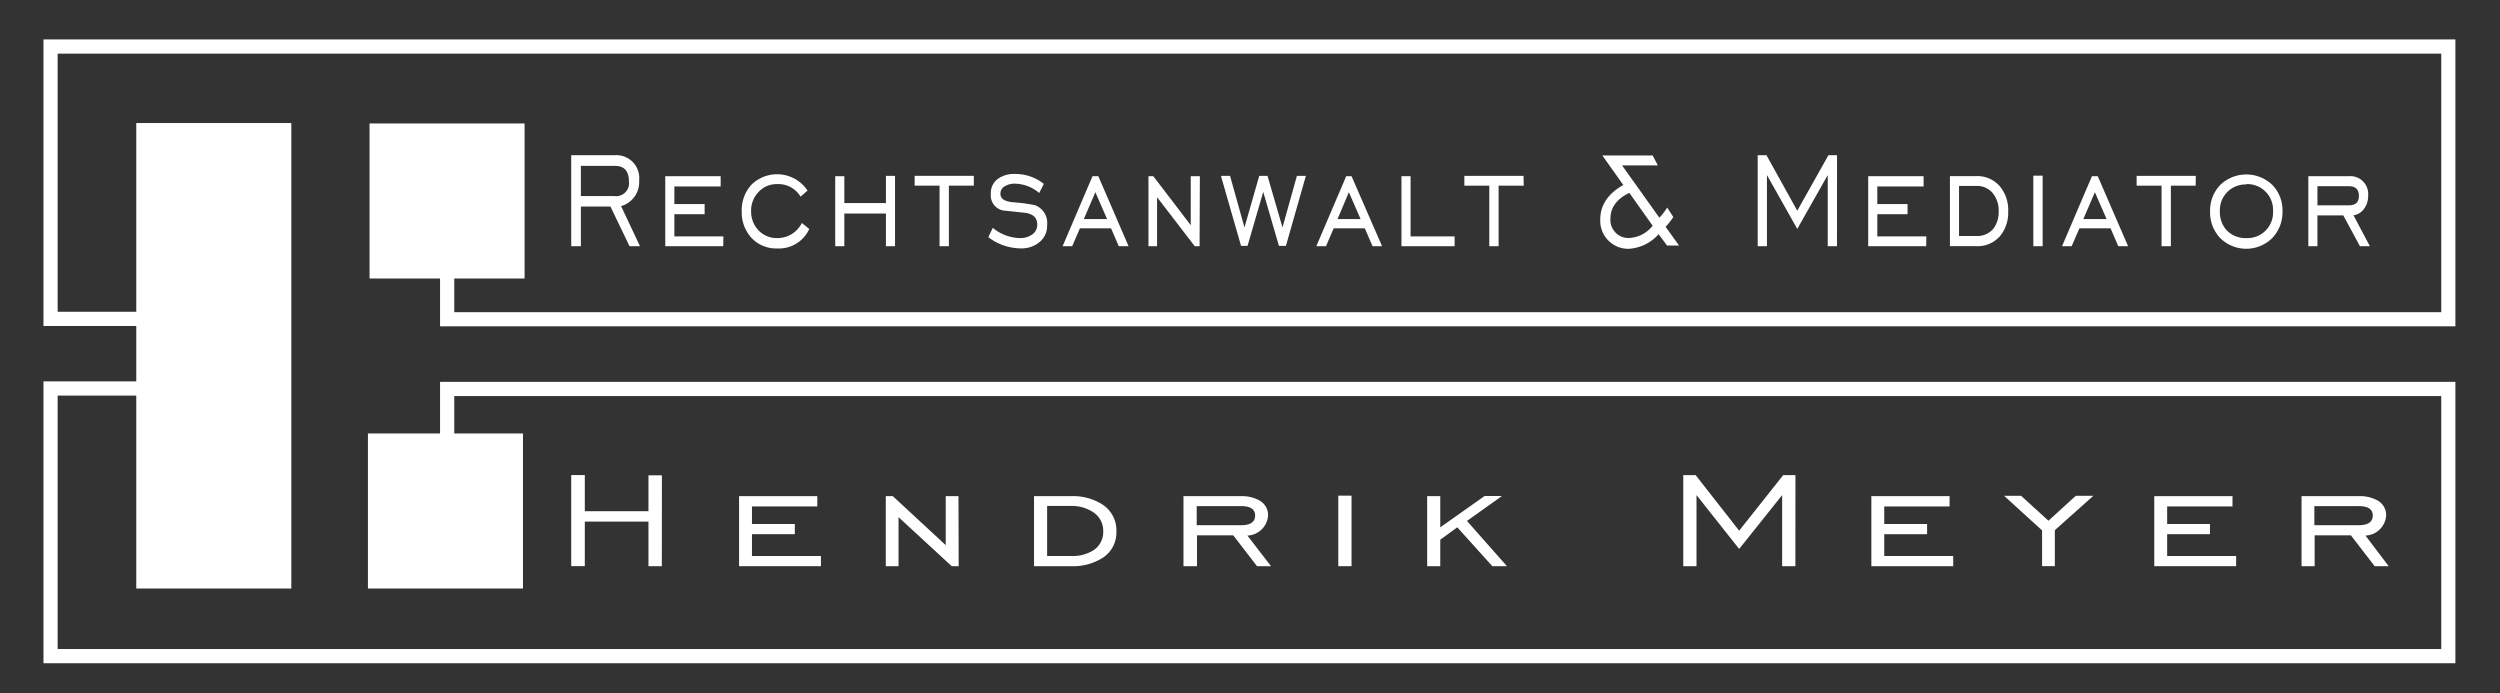
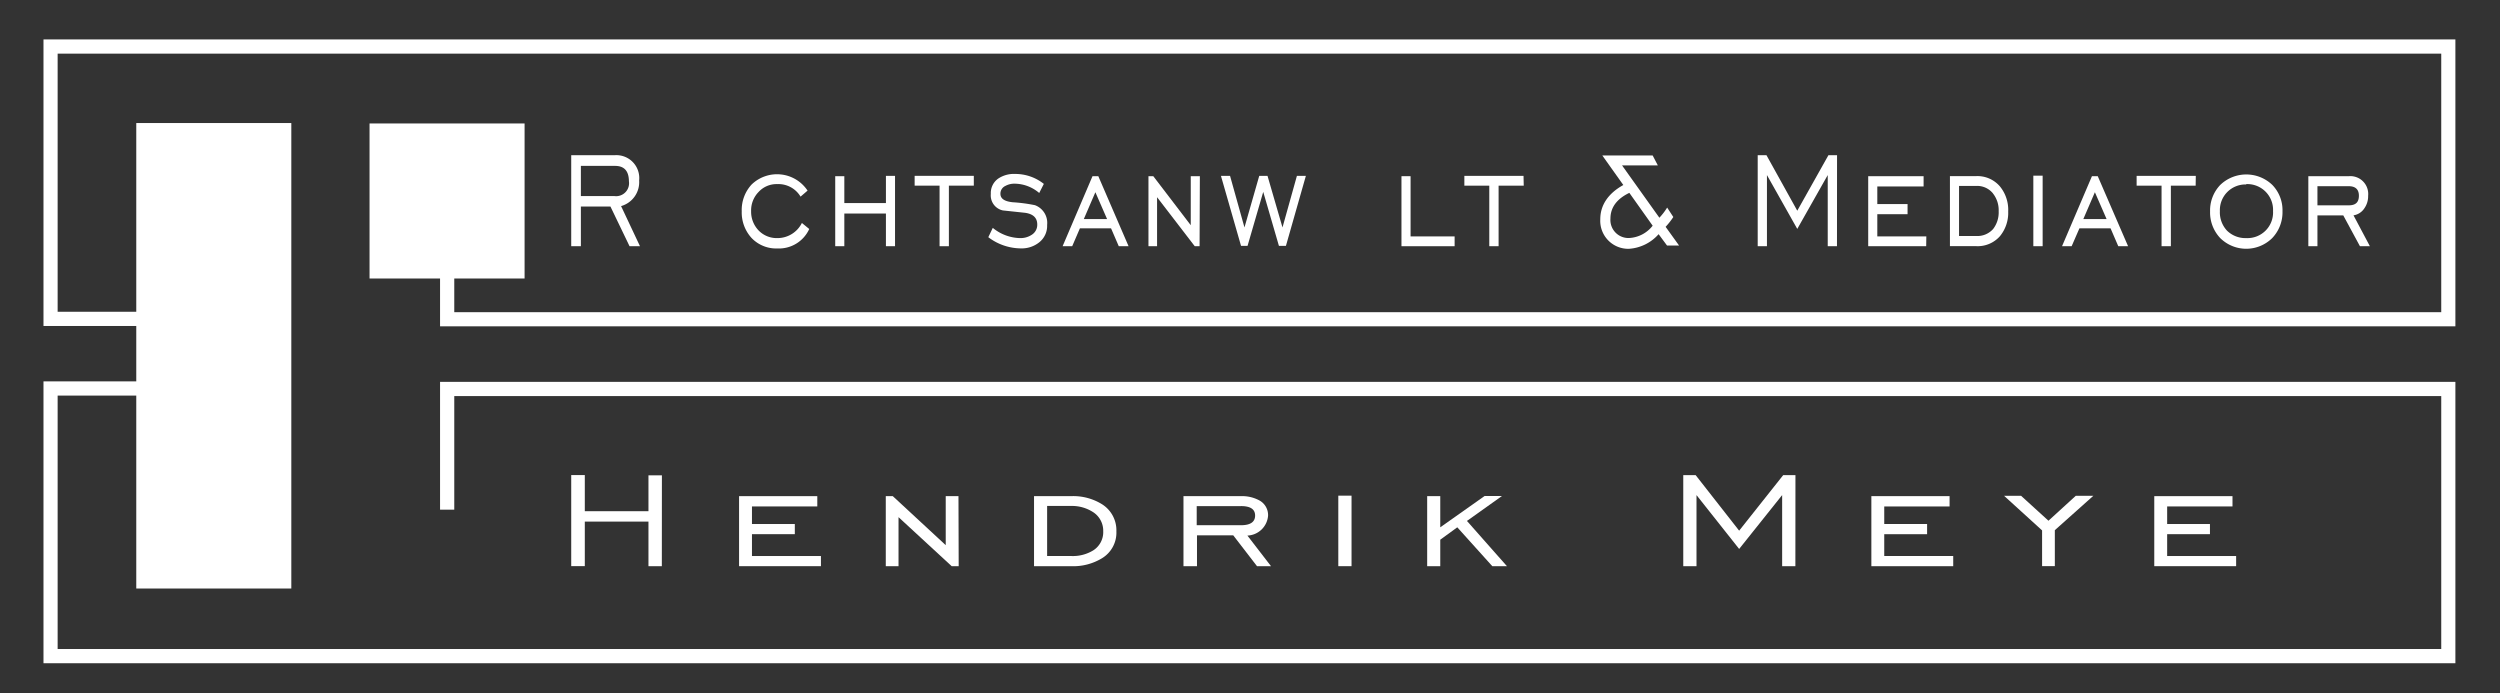
<svg xmlns="http://www.w3.org/2000/svg" id="Ebene_1" data-name="Ebene 1" viewBox="0 0 357 99">
  <rect x="0" y="0" width="357" height="99" fill="#333333" stroke="none" />
  <defs>
    <style>.cls-1,.cls-2{fill:#fff;}.cls-2{stroke:#fff;stroke-miterlimit:10;}</style>
  </defs>
  <title>Zeichenfläche 1</title>
  <path class="cls-1" d="M91.39,35.16H89.9l-2.73-5.67H82.95v5.67H81.57v-13h6.26a3.27,3.27,0,0,1,3.44,3.61,3.55,3.55,0,0,1-2.58,3.66ZM87.83,23.69H82.95V28h4.79a1.85,1.85,0,0,0,2.07-2.11C89.8,24.4,89.13,23.69,87.83,23.69Z" />
-   <path class="cls-1" d="M103.28,35.16H95v-10h7.91v1.47H96.3v2.51h4.32v1.45H96.3v3.17h7Z" />
  <path class="cls-1" d="M115.56,32.7A4.76,4.76,0,0,1,111,35.48a4.85,4.85,0,0,1-3.68-1.5,5.4,5.4,0,0,1-1.4-3.81,5.36,5.36,0,0,1,1.4-3.81,5.23,5.23,0,0,1,8,.86l-1,.86A3.68,3.68,0,0,0,111,26.29a3.48,3.48,0,0,0-2.68,1.13,3.76,3.76,0,0,0-1.06,2.73,3.86,3.86,0,0,0,1.06,2.75A3.6,3.6,0,0,0,111,34a3.9,3.9,0,0,0,3.51-2.16Z" />
  <path class="cls-1" d="M127.81,35.16h-1.3V30.49h-5.94v4.67h-1.3v-10h1.3V29h5.94V25.11h1.3Z" />
  <path class="cls-1" d="M139.06,26.51H135.5v8.65h-1.33V26.51h-3.56v-1.4h8.45Z" />
  <path class="cls-1" d="M148.42,34.59a4,4,0,0,1-2.65.88,7.75,7.75,0,0,1-4.64-1.6l.64-1.33A6.34,6.34,0,0,0,145.64,34a2.92,2.92,0,0,0,1.69-.47,1.68,1.68,0,0,0,.79-1.47c0-.93-.56-1.5-1.72-1.67l-3.19-.34a2.19,2.19,0,0,1-1.72-2.36,2.51,2.51,0,0,1,1.06-2.19,4,4,0,0,1,2.41-.66,6.55,6.55,0,0,1,4.1,1.42l-.66,1.3a5.47,5.47,0,0,0-3.46-1.33,2.65,2.65,0,0,0-1.37.32,1.21,1.21,0,0,0-.71,1.13c0,.69.59,1.08,1.74,1.2a23,23,0,0,1,3.19.42,2.69,2.69,0,0,1,1.74,2.82A3,3,0,0,1,148.42,34.59Z" />
  <path class="cls-1" d="M161.16,35.16h-1.4l-1.1-2.55h-4.45l-1.1,2.55h-1.37l4.27-10h.83Zm-3.07-3.88-1.67-3.83-1.65,3.83Z" />
  <path class="cls-1" d="M171.3,35.16h-.69l-5.38-7v7H164v-10h.69l5.35,7v-7h1.3Z" />
  <path class="cls-1" d="M186.48,25.11l-2.85,10h-1l-2.24-7.71-2.24,7.71h-.93l-2.87-10h1.3l2.06,7.37,2.11-7.37H181l2.14,7.37,2.06-7.37Z" />
-   <path class="cls-1" d="M197.36,35.16H196l-1.1-2.55h-4.45l-1.1,2.55h-1.38l4.27-10H193Zm-3.07-3.88-1.67-3.83L191,31.28Z" />
  <path class="cls-1" d="M207.72,35.16h-7.59v-10h1.3v8.6h6.29Z" />
  <path class="cls-1" d="M217.59,26.51H214v8.65h-1.33V26.51h-3.56v-1.4h8.45Z" />
  <path class="cls-1" d="M239.77,35.06h-1.72l-1.2-1.62a6.18,6.18,0,0,1-4.25,2.09,4,4,0,0,1-4.08-4.22c0-2,1.11-3.68,3.29-4.89l-3-4.22H236l.74,1.42h-5.11l5.33,7.47a8.77,8.77,0,0,0,1.11-1.45l.88,1.35a10.4,10.4,0,0,1-1.1,1.4Zm-7.1-7.52c-1.79.86-2.7,2.09-2.7,3.68a2.58,2.58,0,0,0,2.6,2.77A4.54,4.54,0,0,0,236,32.23Z" />
  <path class="cls-1" d="M262.32,35.16H261V25l-4.35,7.69L252.32,25V35.16H251v-13h1.25l4.4,7.93,4.45-7.93h1.23Z" />
  <path class="cls-1" d="M275.06,35.16h-8.28v-10h7.91v1.47h-6.61v2.51h4.32v1.45h-4.32v3.17h7Z" />
  <path class="cls-1" d="M285.59,33.73a4.24,4.24,0,0,1-3.41,1.42h-3.73v-10h3.73a4.23,4.23,0,0,1,3.41,1.47,5.29,5.29,0,0,1,1.18,3.59A5.23,5.23,0,0,1,285.59,33.73Zm-1-6.12a2.91,2.91,0,0,0-2.38-1.06h-2.46v7.15h2.46a3,3,0,0,0,2.41-1,3.88,3.88,0,0,0,.79-2.53A3.86,3.86,0,0,0,284.59,27.62Z" />
  <path class="cls-1" d="M291.69,35.16h-1.33V25.09h1.33Z" />
  <path class="cls-1" d="M303.89,35.16h-1.4l-1.1-2.55h-4.45l-1.11,2.55h-1.37l4.27-10h.83Zm-3.07-3.88-1.67-3.83-1.65,3.83Z" />
  <path class="cls-1" d="M313.54,26.51H310v8.65h-1.33V26.51h-3.56v-1.4h8.45Z" />
  <path class="cls-1" d="M324.47,34a5.28,5.28,0,0,1-7.42,0,5.33,5.33,0,0,1-1.45-3.81,5.27,5.27,0,0,1,1.45-3.78,5.37,5.37,0,0,1,7.44,0,5.19,5.19,0,0,1,1.45,3.78A5.33,5.33,0,0,1,324.47,34Zm-3.71-7.66A3.66,3.66,0,0,0,317,30.15,3.83,3.83,0,0,0,318,32.92,3.75,3.75,0,0,0,320.76,34a3.66,3.66,0,0,0,3.83-3.85A3.68,3.68,0,0,0,320.76,26.29Z" />
  <path class="cls-1" d="M338.42,35.16H337l-2.38-4.4h-3.69v4.4h-1.3v-10h5.79a2.55,2.55,0,0,1,2.75,2.8,3,3,0,0,1-.54,1.79,2.26,2.26,0,0,1-1.55,1Zm-3-8.57h-4.49v2.73h4.49c1,0,1.43-.47,1.43-1.37S336.36,26.59,335.4,26.59Z" />
  <path class="cls-1" d="M94.51,80.85H92.6V74.48H83.51v6.36H81.57v-13h1.94V73H92.6V67.88h1.92Z" />
  <path class="cls-1" d="M117.23,80.85H105.54v-10h11.17v1.47h-9.33v2.51h6.12v1.45h-6.12V79.4h9.85Z" />
  <path class="cls-1" d="M136.9,80.85h-1l-7.59-7v7h-1.82v-10h1l7.56,7v-7h1.82Z" />
  <path class="cls-1" d="M157.36,79.72a7.87,7.87,0,0,1-4.42,1.13h-5.28v-10h5.28A7.8,7.8,0,0,1,157.36,72a4.39,4.39,0,0,1,2.06,3.88A4.27,4.27,0,0,1,157.36,79.72Zm-1.3-6.61a5.52,5.52,0,0,0-3.09-.86h-3.44V79.4H153a5.55,5.55,0,0,0,3.12-.81,3.09,3.09,0,0,0,1.42-2.75A3.16,3.16,0,0,0,156.06,73.11Z" />
  <path class="cls-1" d="M181.5,80.85h-2l-3.39-4.4h-5.18v4.4H169v-10h8.2a5.17,5.17,0,0,1,2.6.59,2.38,2.38,0,0,1,1.28,2.21,3.08,3.08,0,0,1-2.95,2.83Zm-4.27-8.57h-6.34V75h6.34c1.33,0,2-.47,2-1.38S178.55,72.27,177.22,72.27Z" />
  <path class="cls-1" d="M193,80.85h-1.89V70.78H193Z" />
  <path class="cls-1" d="M215.19,80.85H213.1l-5-5.55-2.43,1.77v3.78h-1.87v-10h1.87v4.45L212,70.83h2.48l-5,3.56Z" />
  <path class="cls-1" d="M256.38,80.85h-1.89V70.7l-6.14,7.69-6.09-7.69V80.85h-1.89v-13h1.77l6.21,7.93,6.29-7.93h1.75Z" />
  <path class="cls-1" d="M278.92,80.85H267.23v-10H278.4v1.47h-9.33v2.51h6.12v1.45h-6.12V79.4h9.85Z" />
  <path class="cls-1" d="M298.93,70.8l-5.5,4.91v5.13h-1.82V75.74l-5.43-4.94h2.43l3.91,3.56,3.9-3.56Z" />
  <path class="cls-1" d="M319.32,80.85H307.63v-10H318.8v1.47h-9.33v2.51h6.11v1.45h-6.11V79.4h9.85Z" />
-   <path class="cls-1" d="M341.1,80.85h-2l-3.39-4.4h-5.18v4.4h-1.87v-10h8.2a5.17,5.17,0,0,1,2.6.59,2.38,2.38,0,0,1,1.28,2.21,3.08,3.08,0,0,1-2.95,2.83Zm-4.27-8.57h-6.34V75h6.34c1.32,0,2-.47,2-1.38S338.15,72.27,336.83,72.27Z" />
  <polygon class="cls-2" points="350.13 94.21 6.71 94.21 6.71 54.96 28.56 54.96 28.56 46.05 6.71 46.05 6.71 6.13 350.13 6.13 350.13 46.1 63.34 46.1 63.34 28.85 64.37 28.85 64.37 45.08 349.11 45.08 349.11 7.16 7.73 7.16 7.73 45.02 29.59 45.02 29.59 55.99 7.73 55.99 7.73 93.18 349.11 93.18 349.11 56.06 64.37 56.06 64.37 72.28 63.34 72.28 63.34 55.03 350.13 55.03 350.13 94.21" />
  <rect class="cls-1" x="19.46" y="17.57" width="22.14" height="66.47" />
-   <rect class="cls-1" x="52.54" y="61.9" width="22.14" height="22.14" />
  <rect class="cls-1" x="52.77" y="17.63" width="22.14" height="22.14" />
</svg>